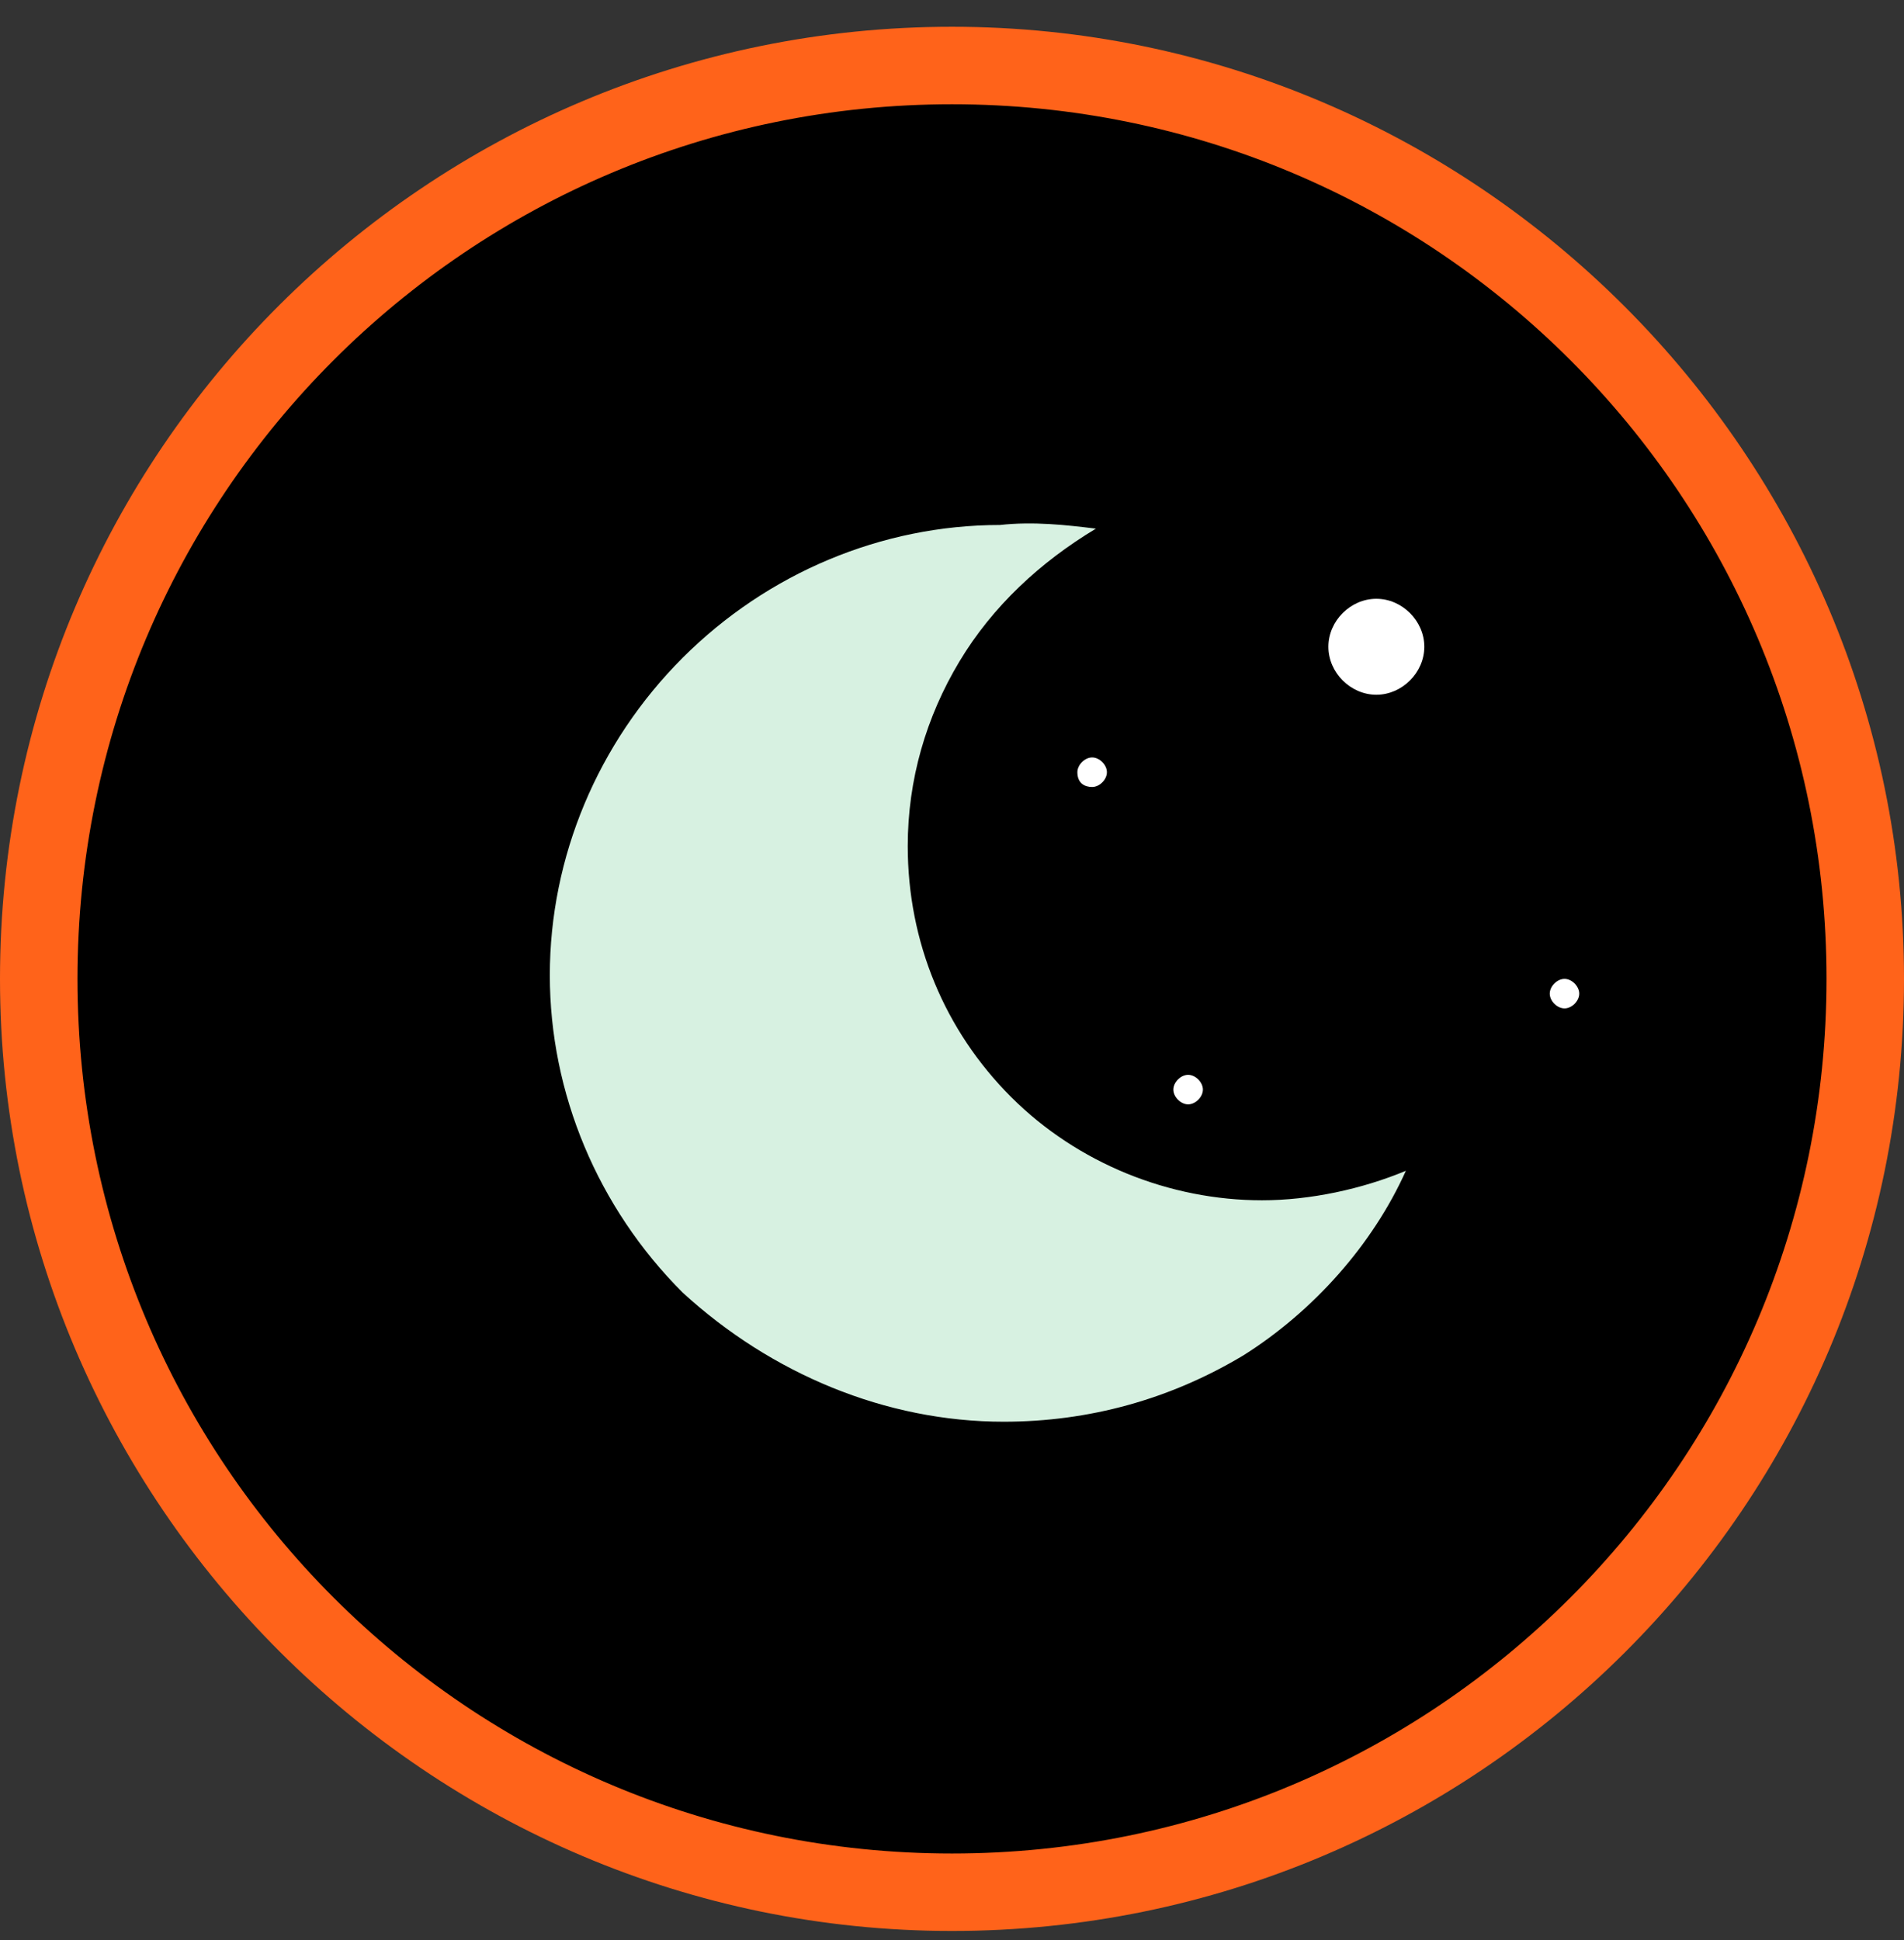
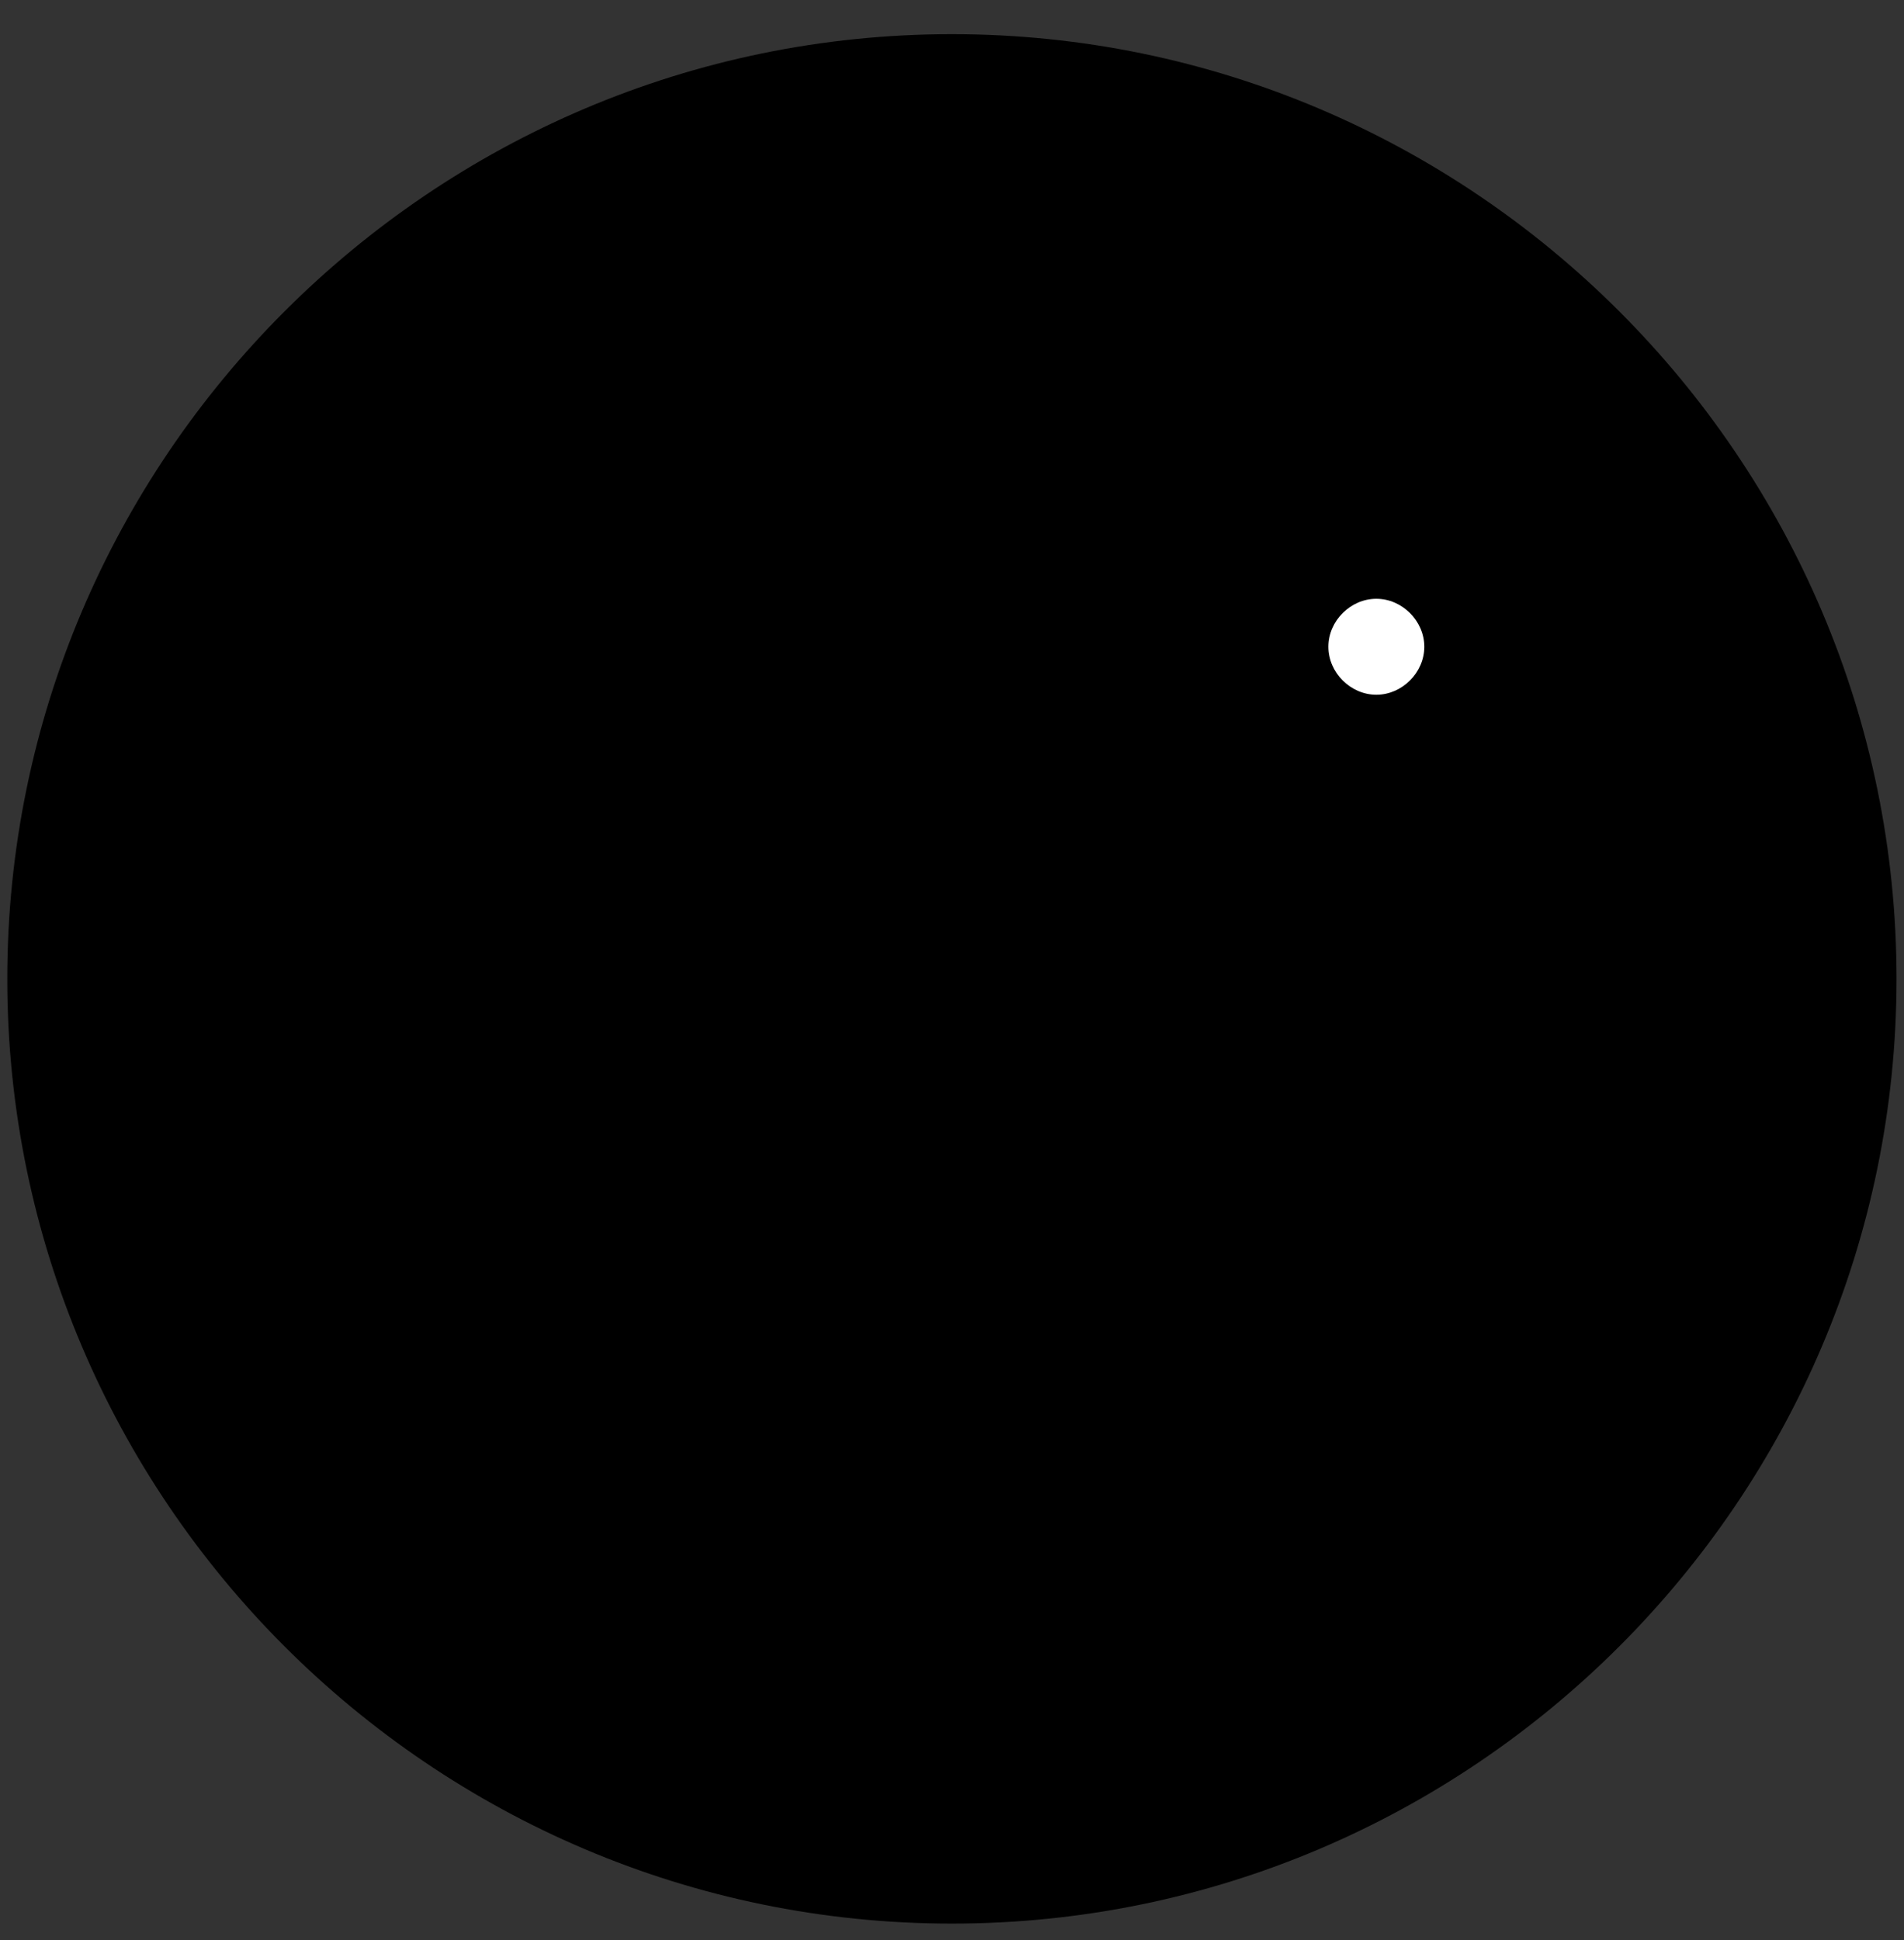
<svg xmlns="http://www.w3.org/2000/svg" width="53" height="54" viewBox="0 0 53 54" fill="none">
  <rect x="0" y="0" width="53" height="54" fill="#333333" stroke="none" />
  <path d="M52.792 27.245C52.792 12.763 40.98 0.951 26.498 0.951C12.015 0.951 0.203 12.763 0.203 27.245C0.203 41.728 12.015 53.54 26.498 53.54C40.98 53.54 52.792 41.728 52.792 27.245Z" fill="black" />
-   <path fill-rule="evenodd" clip-rule="evenodd" d="M0 27.245C0 12.557 11.915 0.745 26.5 0.745C41.085 0.745 53 12.66 53 27.245C53 41.934 41.085 53.745 26.5 53.745C11.915 53.745 0 41.831 0 27.245ZM26.5 2.902C13.045 2.902 2.157 13.79 2.157 27.245C2.157 40.701 13.045 51.589 26.5 51.589C39.955 51.589 50.843 40.701 50.843 27.245C50.843 13.79 39.955 2.902 26.5 2.902Z" fill="#FF631A" />
-   <path d="M27.938 39.571C30.301 39.571 32.56 38.955 34.615 37.722C36.566 36.49 38.21 34.641 39.134 32.587C37.902 33.1 36.464 33.408 35.128 33.408C32.56 33.408 29.993 32.381 28.144 30.532C26.295 28.683 25.268 26.218 25.268 23.548C25.268 21.699 25.781 19.953 26.706 18.412C27.63 16.871 28.965 15.639 30.506 14.714C29.684 14.612 28.76 14.509 27.836 14.612C24.549 14.612 21.365 15.947 19.002 18.309C16.64 20.672 15.305 23.856 15.305 27.143C15.305 30.43 16.64 33.614 19.002 35.976C21.468 38.236 24.652 39.571 27.938 39.571Z" fill="#D7F1E1" />
  <path d="M38.312 19.337C39.031 19.337 39.647 18.72 39.647 18.001C39.647 17.282 39.031 16.666 38.312 16.666C37.593 16.666 36.977 17.282 36.977 18.001C36.977 18.72 37.593 19.337 38.312 19.337Z" fill="white" />
-   <path d="M33.073 30.738C33.278 30.738 33.484 30.532 33.484 30.327C33.484 30.121 33.278 29.916 33.073 29.916C32.867 29.916 32.662 30.121 32.662 30.327C32.662 30.532 32.867 30.738 33.073 30.738Z" fill="white" />
-   <path d="M30.401 21.904C30.607 21.904 30.812 21.699 30.812 21.493C30.812 21.288 30.607 21.082 30.401 21.082C30.196 21.082 29.99 21.288 29.99 21.493C29.99 21.802 30.196 21.904 30.401 21.904Z" fill="white" />
-   <path d="M43.55 28.067C43.755 28.067 43.96 27.862 43.96 27.656C43.96 27.451 43.755 27.245 43.55 27.245C43.344 27.245 43.139 27.451 43.139 27.656C43.139 27.862 43.344 28.067 43.55 28.067Z" fill="white" />
</svg>